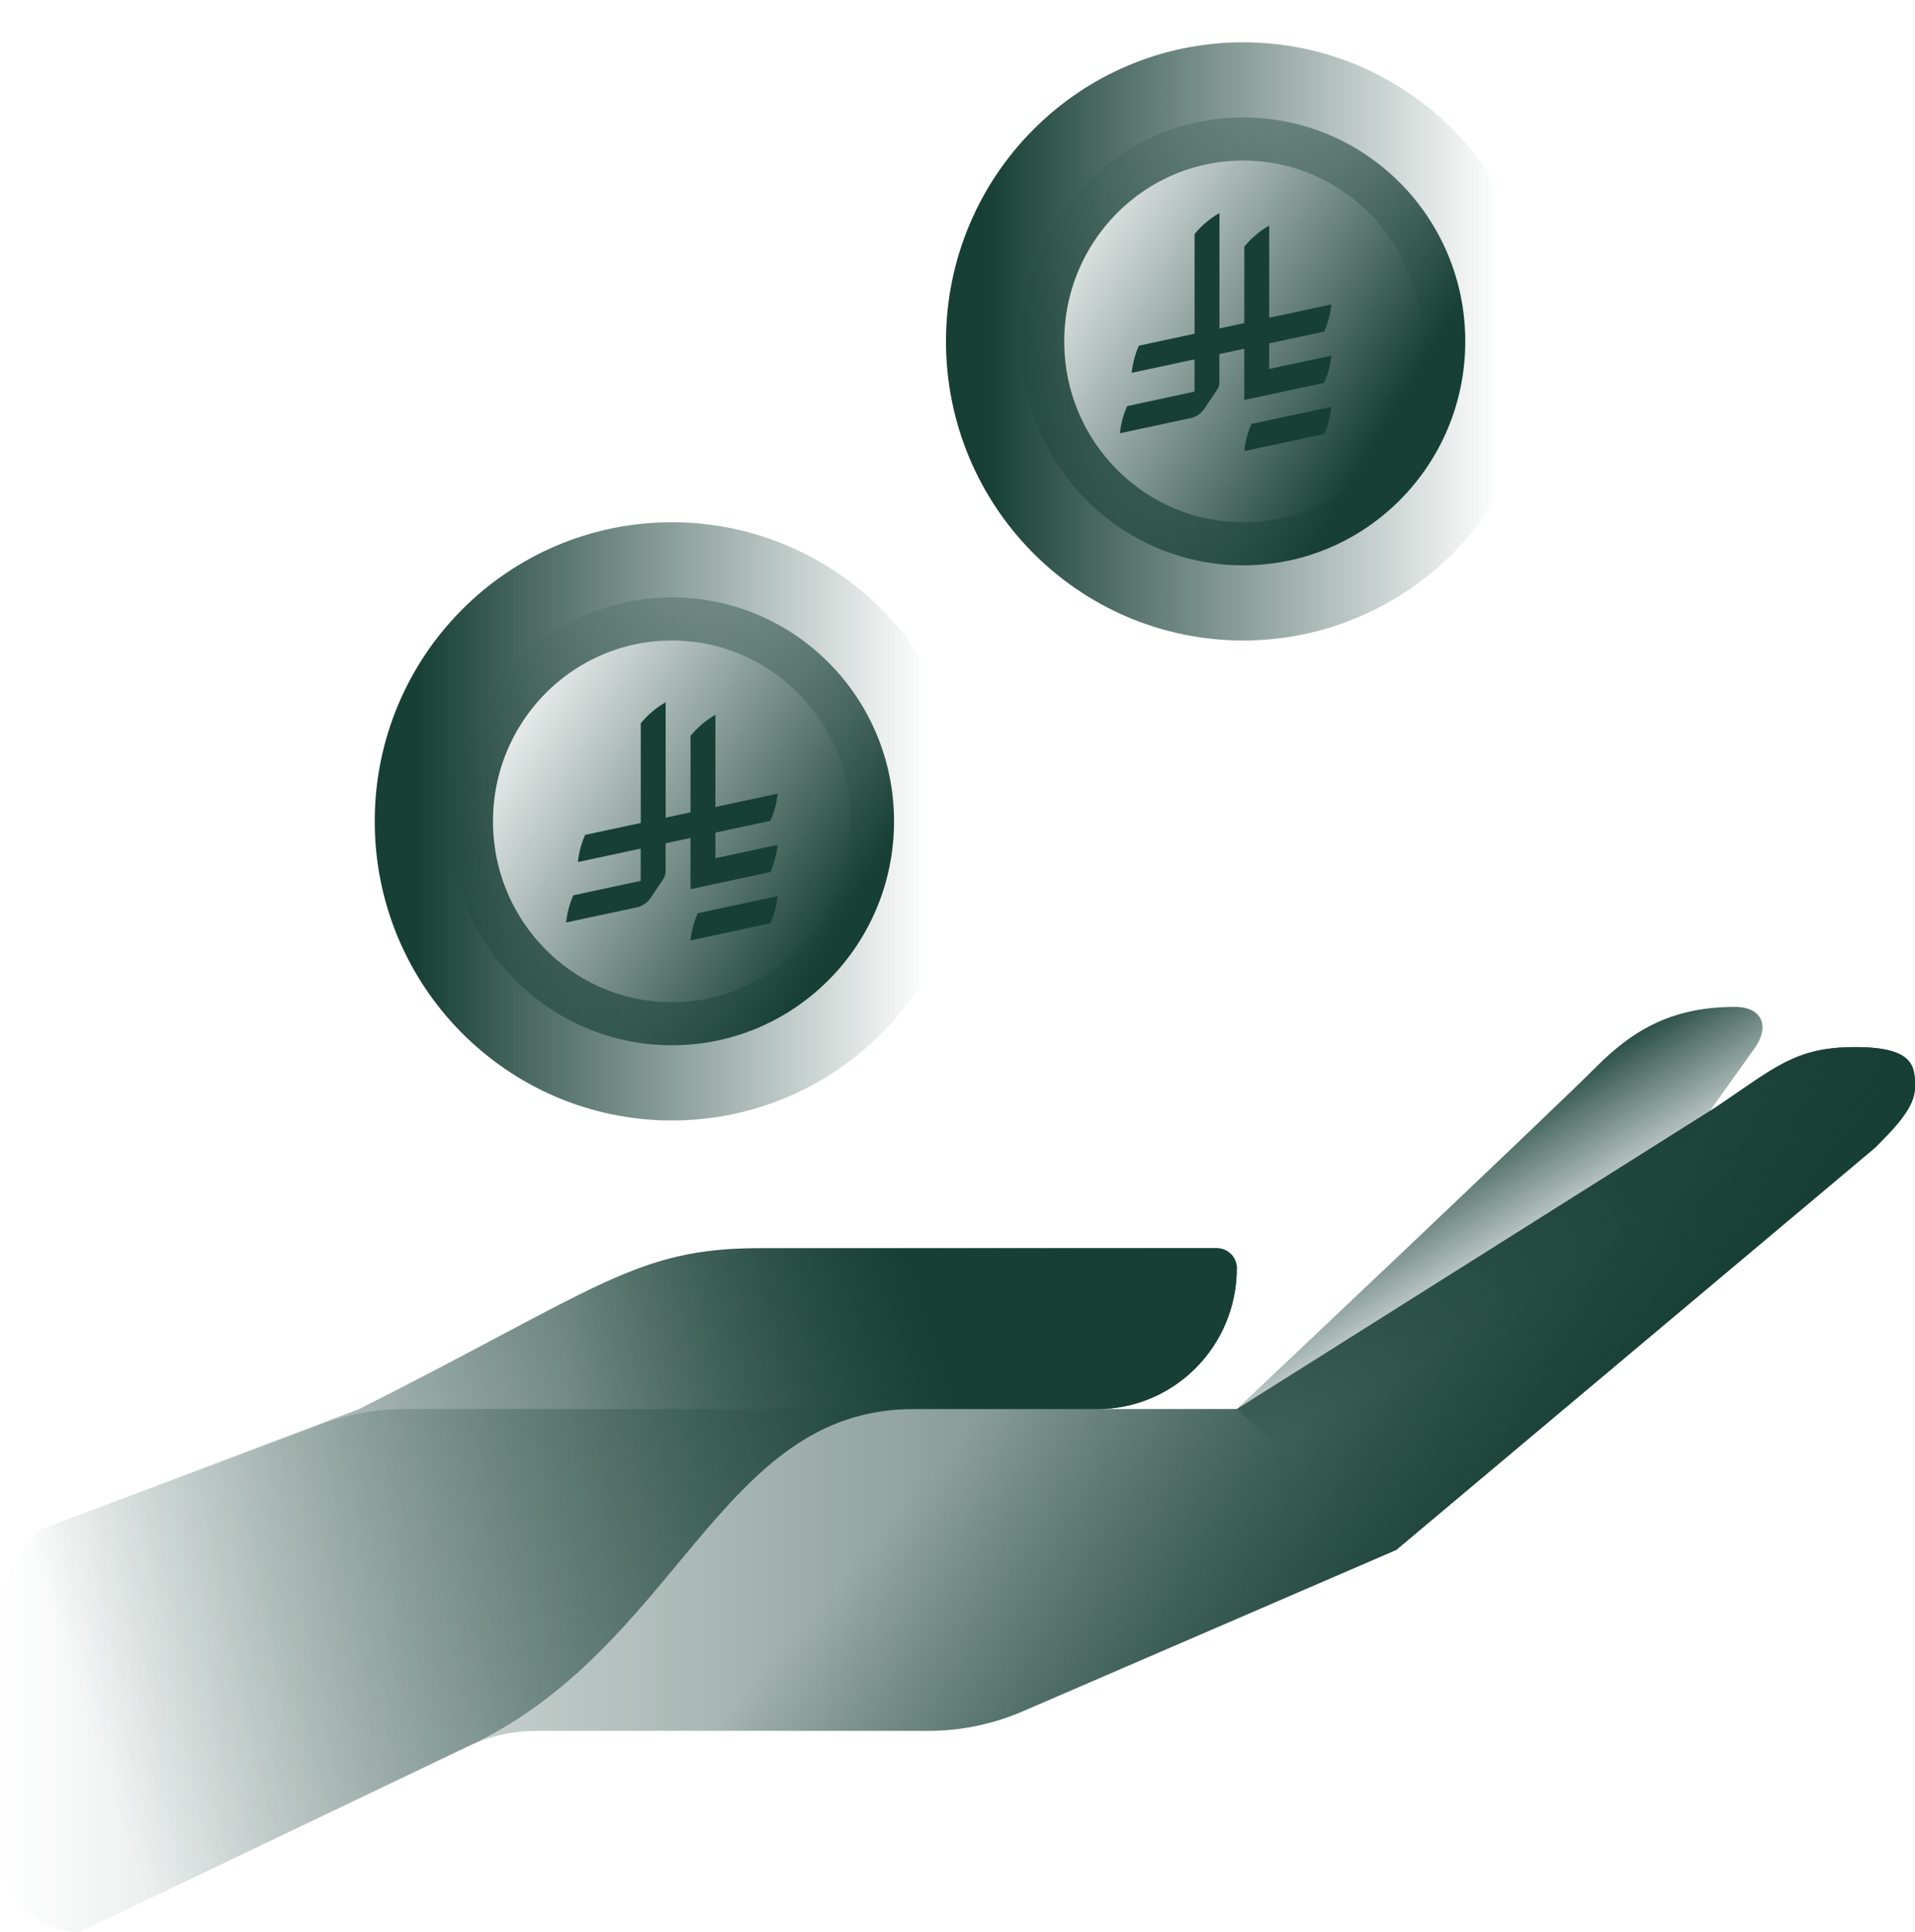
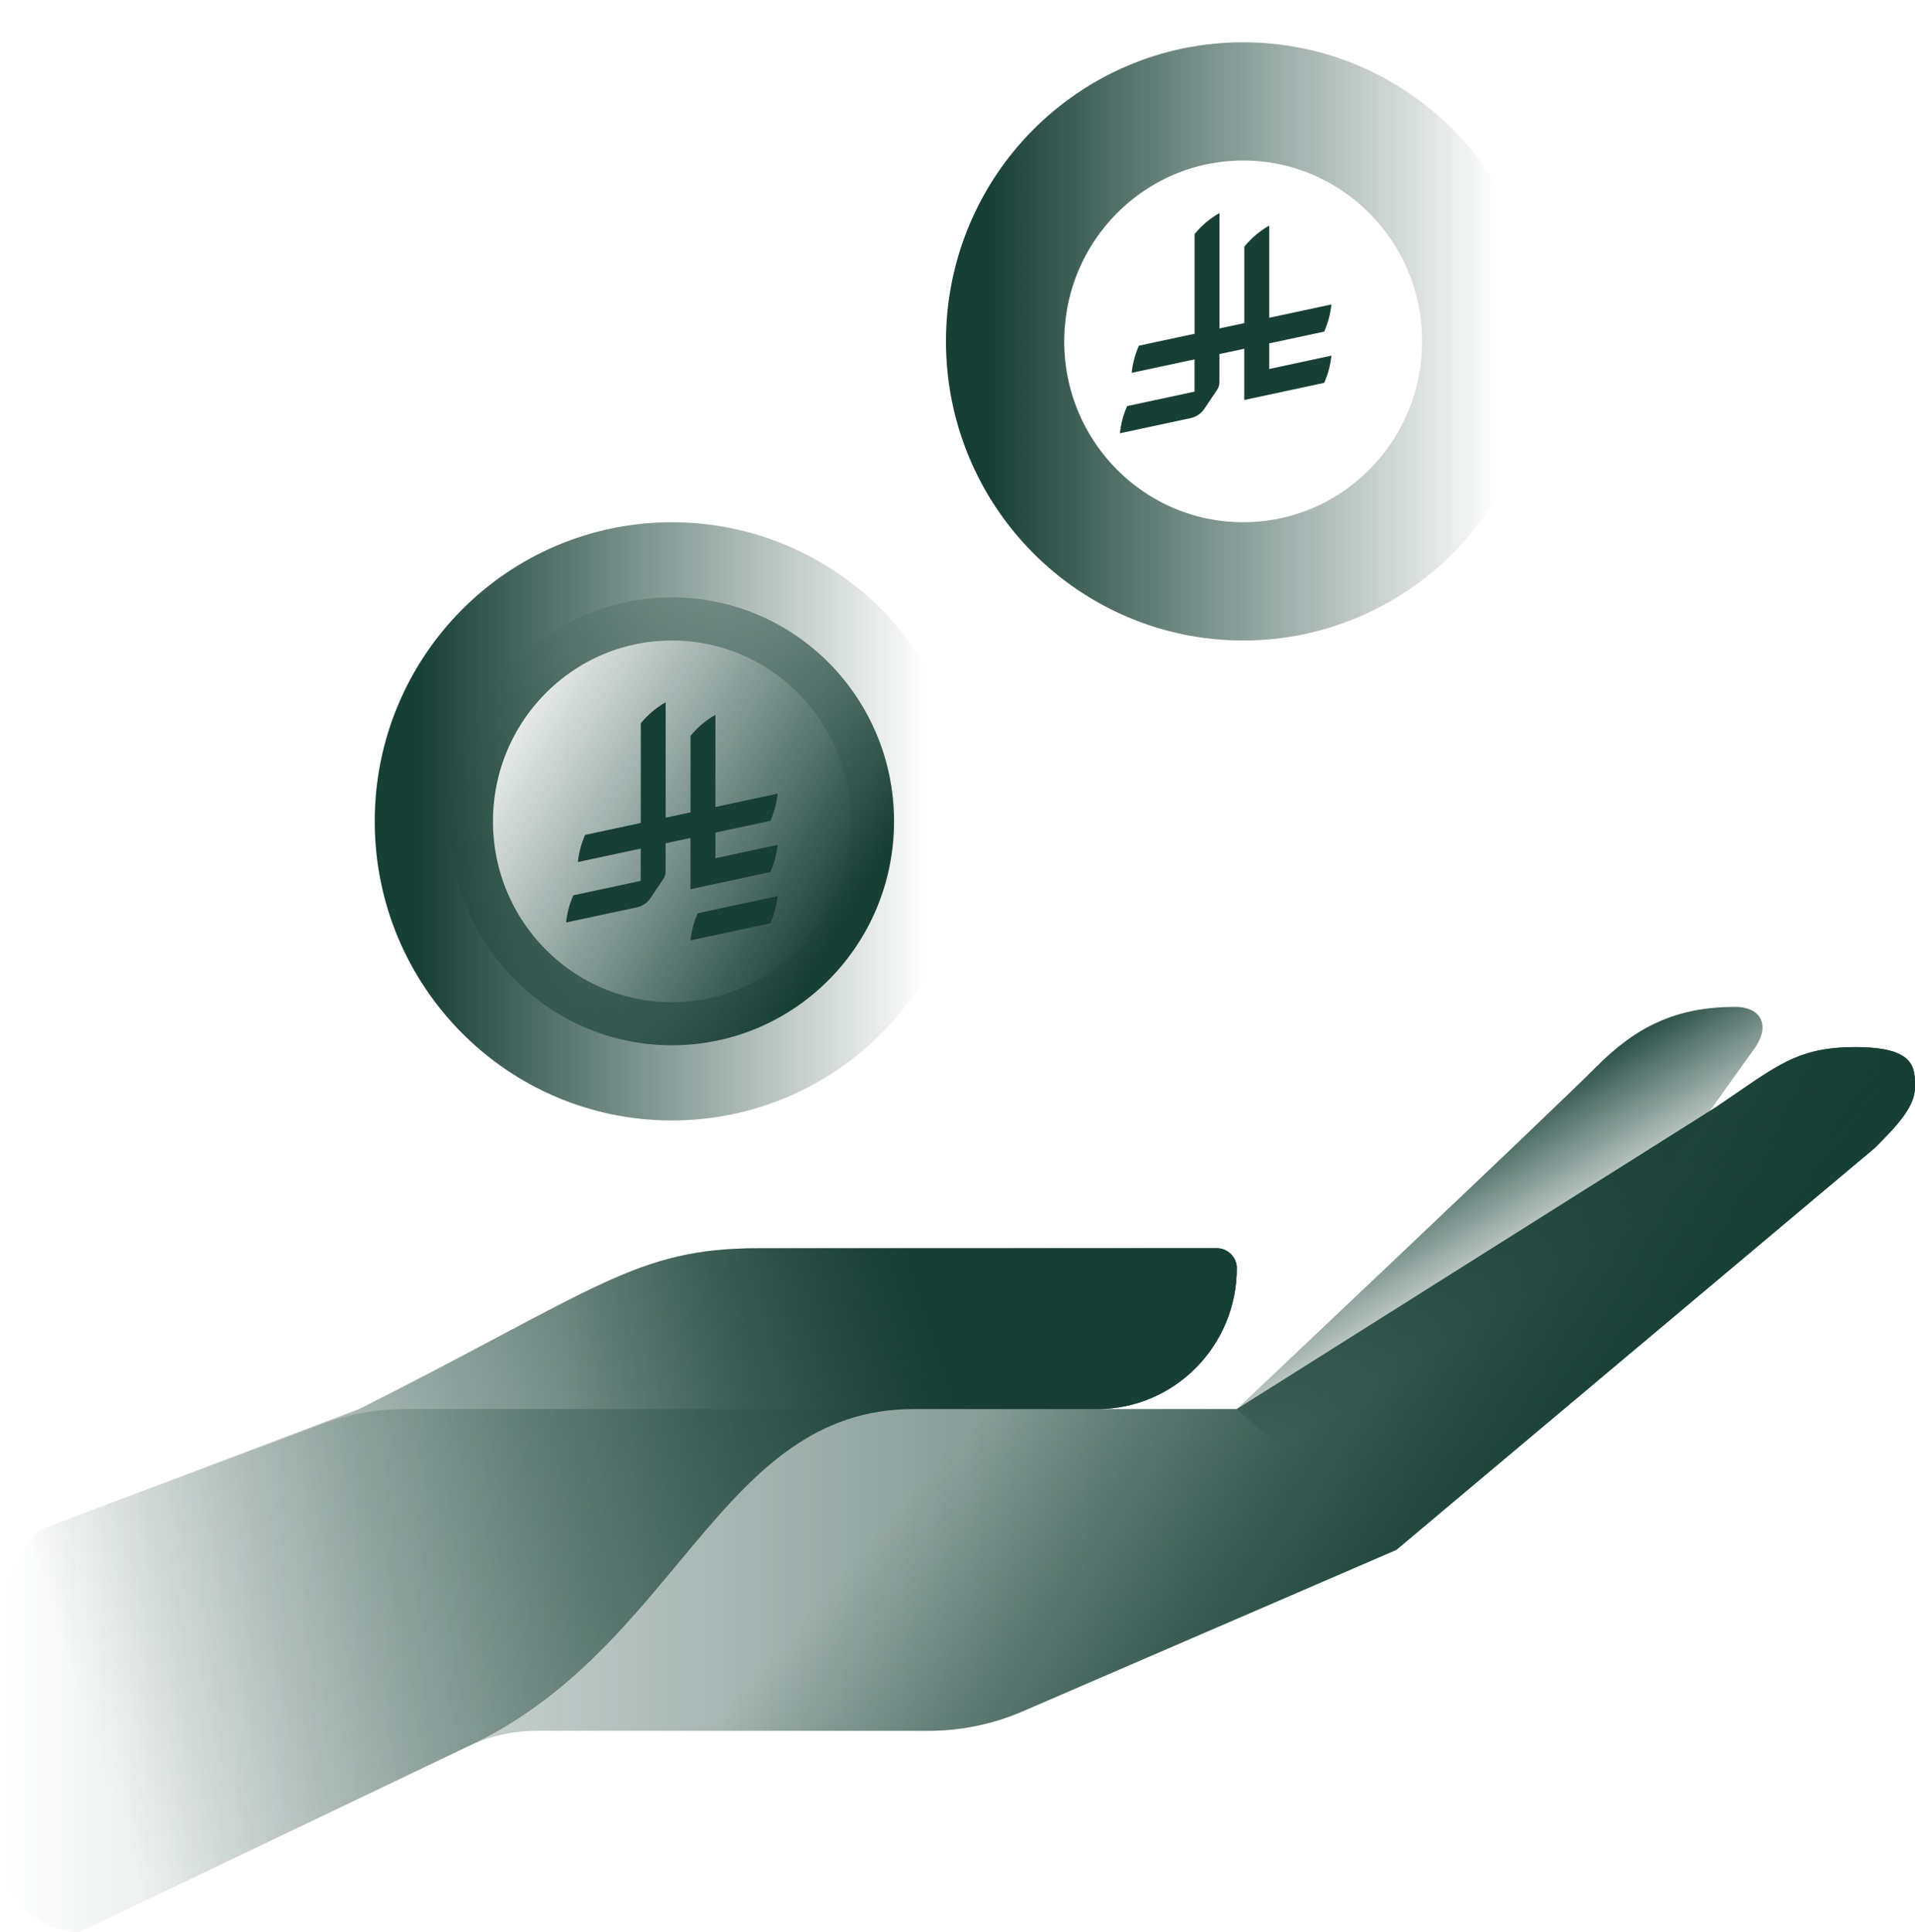
<svg xmlns="http://www.w3.org/2000/svg" width="114" height="115" viewBox="0 0 114 115" fill="none">
  <g clip-path="url(#clip0_332_639)">
    <path d="M39.999 62.22C47.302 62.22 53.222 56.252 53.222 48.891C53.222 41.529 47.302 35.56 39.999 35.56C32.696 35.56 26.775 41.529 26.775 48.891C26.775 56.252 32.696 62.22 39.999 62.22Z" fill="url(#paint0_linear_332_639)" />
-     <path d="M74.005 33.652C81.308 33.652 87.228 27.684 87.228 20.322C87.228 12.96 81.308 6.992 74.005 6.992C66.702 6.992 60.781 12.96 60.781 20.322C60.781 27.684 66.702 33.652 74.005 33.652Z" fill="url(#paint1_linear_332_639)" />
    <path d="M65.313 83.877C69.908 83.877 73.634 80.118 73.626 75.483C73.626 74.83 73.086 74.301 72.438 74.301H45.176C37.834 74.301 35.627 76.695 21.377 83.877H65.316H65.313Z" fill="url(#paint2_linear_332_639)" />
    <path d="M73.626 75.483C73.626 74.83 73.087 74.301 72.439 74.301H45.177C37.835 74.301 35.627 76.695 21.377 83.877L2.378 91.059C0.853 92.593 0 94.671 0 96.841V110.215C0 112.857 2.126 115 4.75 115L27.684 104.037C40.374 98.241 42.749 83.877 54.363 83.877H65.311C69.905 83.877 73.632 80.118 73.623 75.483H73.626Z" fill="url(#paint3_linear_332_639)" />
    <path d="M83.126 92.257L60.878 101.869C59.104 102.634 57.195 103.03 55.263 103.03H31.927C30.455 103.03 29.004 103.376 27.684 104.038L4.75 115.001C2.126 115.001 0 112.858 0 110.212V96.838C0 94.672 0.853 92.591 2.375 91.057L18.826 84.903C20.509 84.224 22.307 83.875 24.119 83.875H73.626L102.125 65.919C105.688 63.525 106.875 62.328 110.438 62.328C114 62.328 114 63.525 114 64.722C114 65.919 112.813 67.116 111.625 68.313L83.126 92.254V92.257Z" fill="url(#paint4_linear_332_639)" />
    <path d="M21.375 83.877H73.627L102.126 65.921C105.688 63.527 106.876 62.33 110.438 62.33C114.001 62.33 114.001 63.527 114.001 64.724C114.001 65.921 112.813 67.118 111.626 68.315L83.126 92.256L60.878 101.868C59.104 102.633 57.196 103.029 55.263 103.029H31.927C30.456 103.029 29.004 103.375 27.688 104.037L27.315 104.226L21.378 83.877H21.375Z" fill="url(#paint5_linear_332_639)" />
    <path d="M73.627 83.876C73.627 83.876 92.483 66.066 95.001 63.527C97.376 61.133 99.751 59.935 103.314 59.935C104.727 59.935 105.428 60.929 104.501 62.33L83.127 92.255L73.627 83.876Z" fill="url(#paint6_linear_332_639)" />
    <path d="M39.999 63.177C47.825 63.177 54.169 56.781 54.169 48.892C54.169 41.003 47.825 34.607 39.999 34.607C32.172 34.607 25.828 41.003 25.828 48.892C25.828 56.781 32.172 63.177 39.999 63.177Z" stroke="url(#paint7_linear_332_639)" stroke-width="7.04" stroke-miterlimit="10" />
    <path d="M74.004 34.606C81.831 34.606 88.175 28.211 88.175 20.322C88.175 12.432 81.831 6.037 74.004 6.037C66.178 6.037 59.834 12.432 59.834 20.322C59.834 28.211 66.178 34.606 74.004 34.606Z" stroke="url(#paint8_linear_332_639)" stroke-width="7.04" stroke-miterlimit="10" />
-     <path d="M74.505 25.236C74.279 25.739 74.133 26.283 74.074 26.853L78.827 25.834C79.053 25.331 79.199 24.787 79.258 24.217L74.505 25.236Z" fill="#173F35" />
    <path d="M78.827 22.787C79.053 22.285 79.199 21.741 79.258 21.17L75.555 21.965V20.44L78.827 19.74C79.053 19.237 79.199 18.693 79.258 18.123L75.555 18.915V13.429C74.989 13.752 74.485 14.177 74.074 14.683V19.234L72.594 19.55V12.682C72.028 13.004 71.523 13.429 71.113 13.935V19.867L67.8 20.576C67.574 21.079 67.427 21.622 67.369 22.193L71.11 21.392V23.313L67.099 24.173C66.873 24.676 66.727 25.22 66.668 25.79L70.867 24.891C71.21 24.82 71.503 24.616 71.694 24.336L72.465 23.186C72.544 23.068 72.591 22.923 72.591 22.769V21.076L74.071 20.759V23.81L78.824 22.79L78.827 22.787Z" fill="#173F35" />
    <path d="M41.538 54.361C41.313 54.864 41.166 55.408 41.107 55.978L45.86 54.959C46.086 54.456 46.233 53.912 46.291 53.342L41.538 54.361Z" fill="#173F35" />
    <path d="M45.86 51.908C46.086 51.406 46.233 50.862 46.291 50.291L42.588 51.086V49.561L45.86 48.861C46.086 48.358 46.233 47.815 46.291 47.244L42.588 48.036V42.55C42.022 42.873 41.518 43.298 41.108 43.804V48.355L39.627 48.672V41.803C39.061 42.125 38.557 42.55 38.146 43.056V48.988L34.833 49.697C34.607 50.2 34.461 50.743 34.402 51.314L38.143 50.513V52.434L34.132 53.294C33.906 53.797 33.76 54.341 33.701 54.911L37.9 54.013C38.243 53.941 38.536 53.738 38.727 53.457L39.498 52.307C39.577 52.189 39.624 52.044 39.624 51.89V50.197L41.105 49.88V52.931L45.857 51.911L45.86 51.908Z" fill="#173F35" />
  </g>
  <defs>
    <linearGradient id="paint0_linear_332_639" x1="28.482" y1="41.892" x2="50.183" y2="54.87" gradientUnits="userSpaceOnUse">
      <stop stop-color="#173F35" stop-opacity="0" />
      <stop offset="1" stop-color="#173F35" />
    </linearGradient>
    <linearGradient id="paint1_linear_332_639" x1="61.356" y1="12.634" x2="82.595" y2="25.341" gradientUnits="userSpaceOnUse">
      <stop stop-color="#173F35" stop-opacity="0" />
      <stop offset="1" stop-color="#173F35" />
    </linearGradient>
    <linearGradient id="paint2_linear_332_639" x1="33.633" y1="79.26" x2="73.966" y2="78.946" gradientUnits="userSpaceOnUse">
      <stop stop-color="#173F35" stop-opacity="0" />
      <stop offset="1" stop-color="#173F35" />
    </linearGradient>
    <linearGradient id="paint3_linear_332_639" x1="4.709" y1="100.792" x2="56.851" y2="83.712" gradientUnits="userSpaceOnUse">
      <stop stop-color="#173F35" stop-opacity="0" />
      <stop offset="1" stop-color="#173F35" />
    </linearGradient>
    <linearGradient id="paint4_linear_332_639" x1="0" y1="88.666" x2="114" y2="88.666" gradientUnits="userSpaceOnUse">
      <stop stop-color="#173F35" stop-opacity="0" />
      <stop offset="1" stop-color="#173F35" />
    </linearGradient>
    <linearGradient id="paint5_linear_332_639" x1="63.731" y1="77.818" x2="86.297" y2="97.137" gradientUnits="userSpaceOnUse">
      <stop stop-color="#173F35" stop-opacity="0" />
      <stop offset="1" stop-color="#173F35" />
    </linearGradient>
    <linearGradient id="paint6_linear_332_639" x1="91.738" y1="76.398" x2="86.179" y2="67.412" gradientUnits="userSpaceOnUse">
      <stop stop-color="#173F35" stop-opacity="0" />
      <stop offset="1" stop-color="#173F35" />
    </linearGradient>
    <linearGradient id="paint7_linear_332_639" x1="55.198" y1="48.892" x2="24.796" y2="48.892" gradientUnits="userSpaceOnUse">
      <stop stop-color="#173F35" stop-opacity="0" />
      <stop offset="1" stop-color="#173F35" />
    </linearGradient>
    <linearGradient id="paint8_linear_332_639" x1="89.204" y1="20.322" x2="58.802" y2="20.322" gradientUnits="userSpaceOnUse">
      <stop stop-color="#173F35" stop-opacity="0" />
      <stop offset="1" stop-color="#173F35" />
    </linearGradient>
    <clipPath id="clip0_332_639">
      <rect width="114" height="115" fill="white" />
    </clipPath>
  </defs>
</svg>